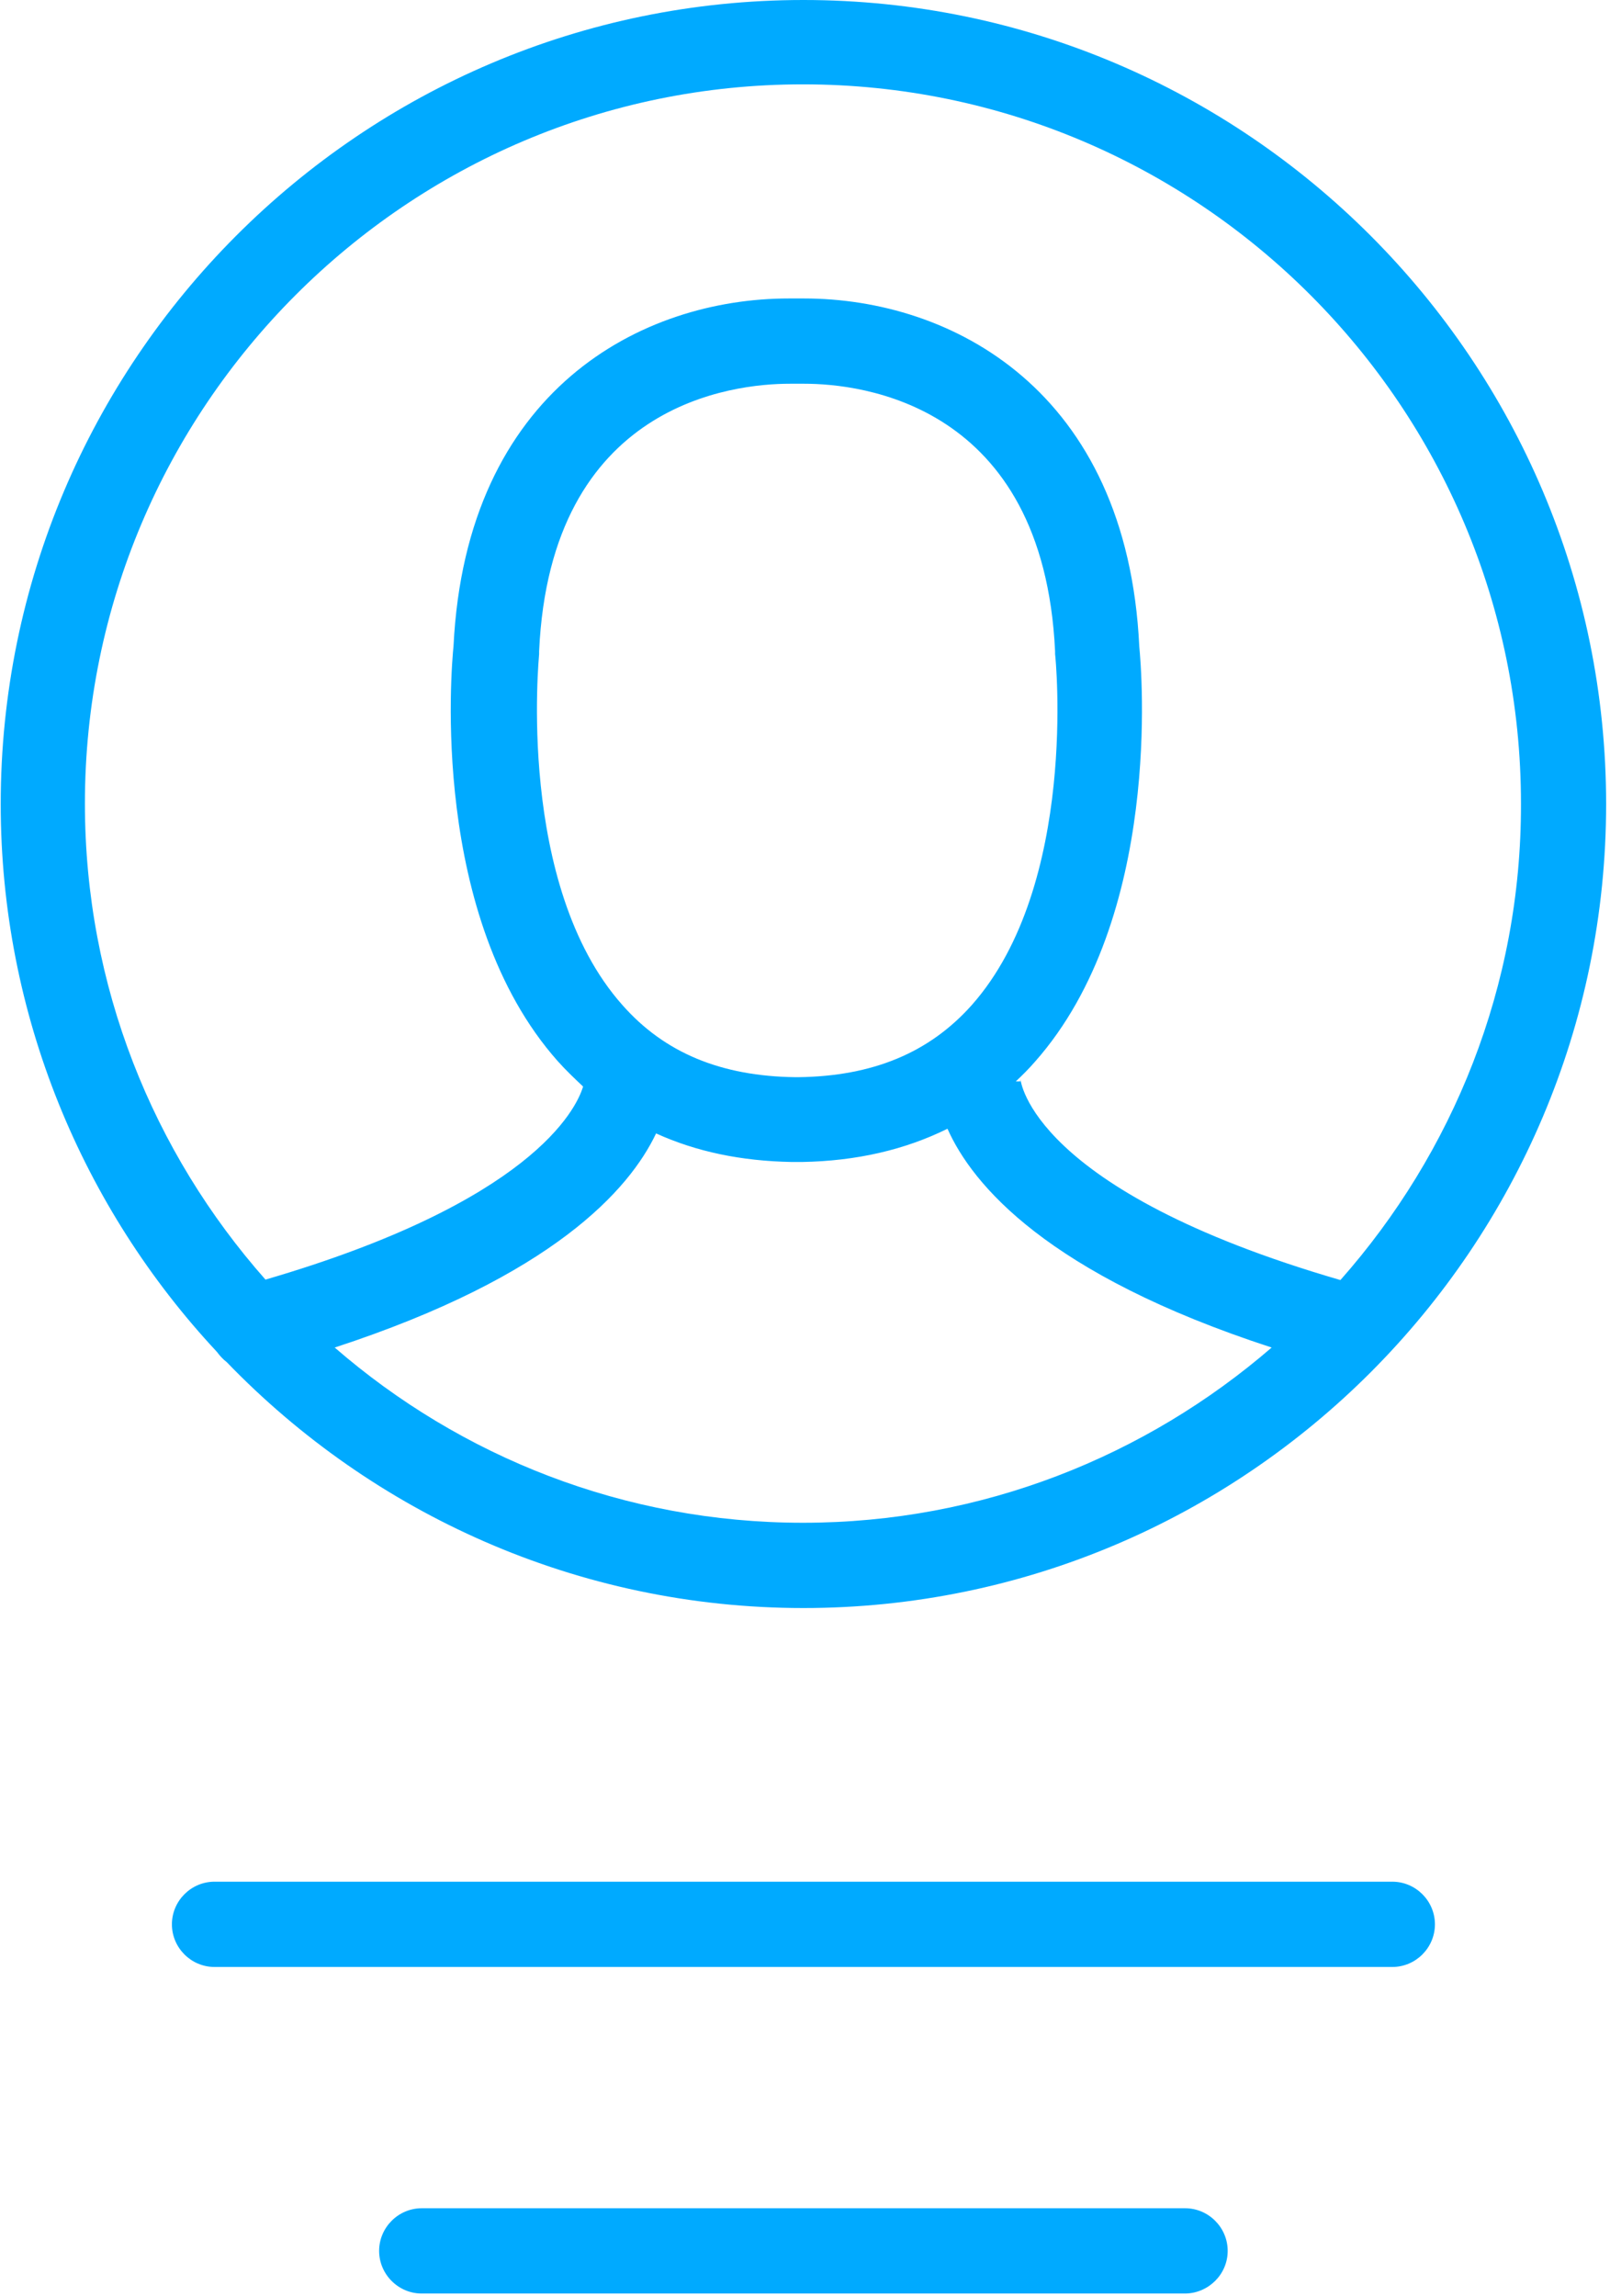
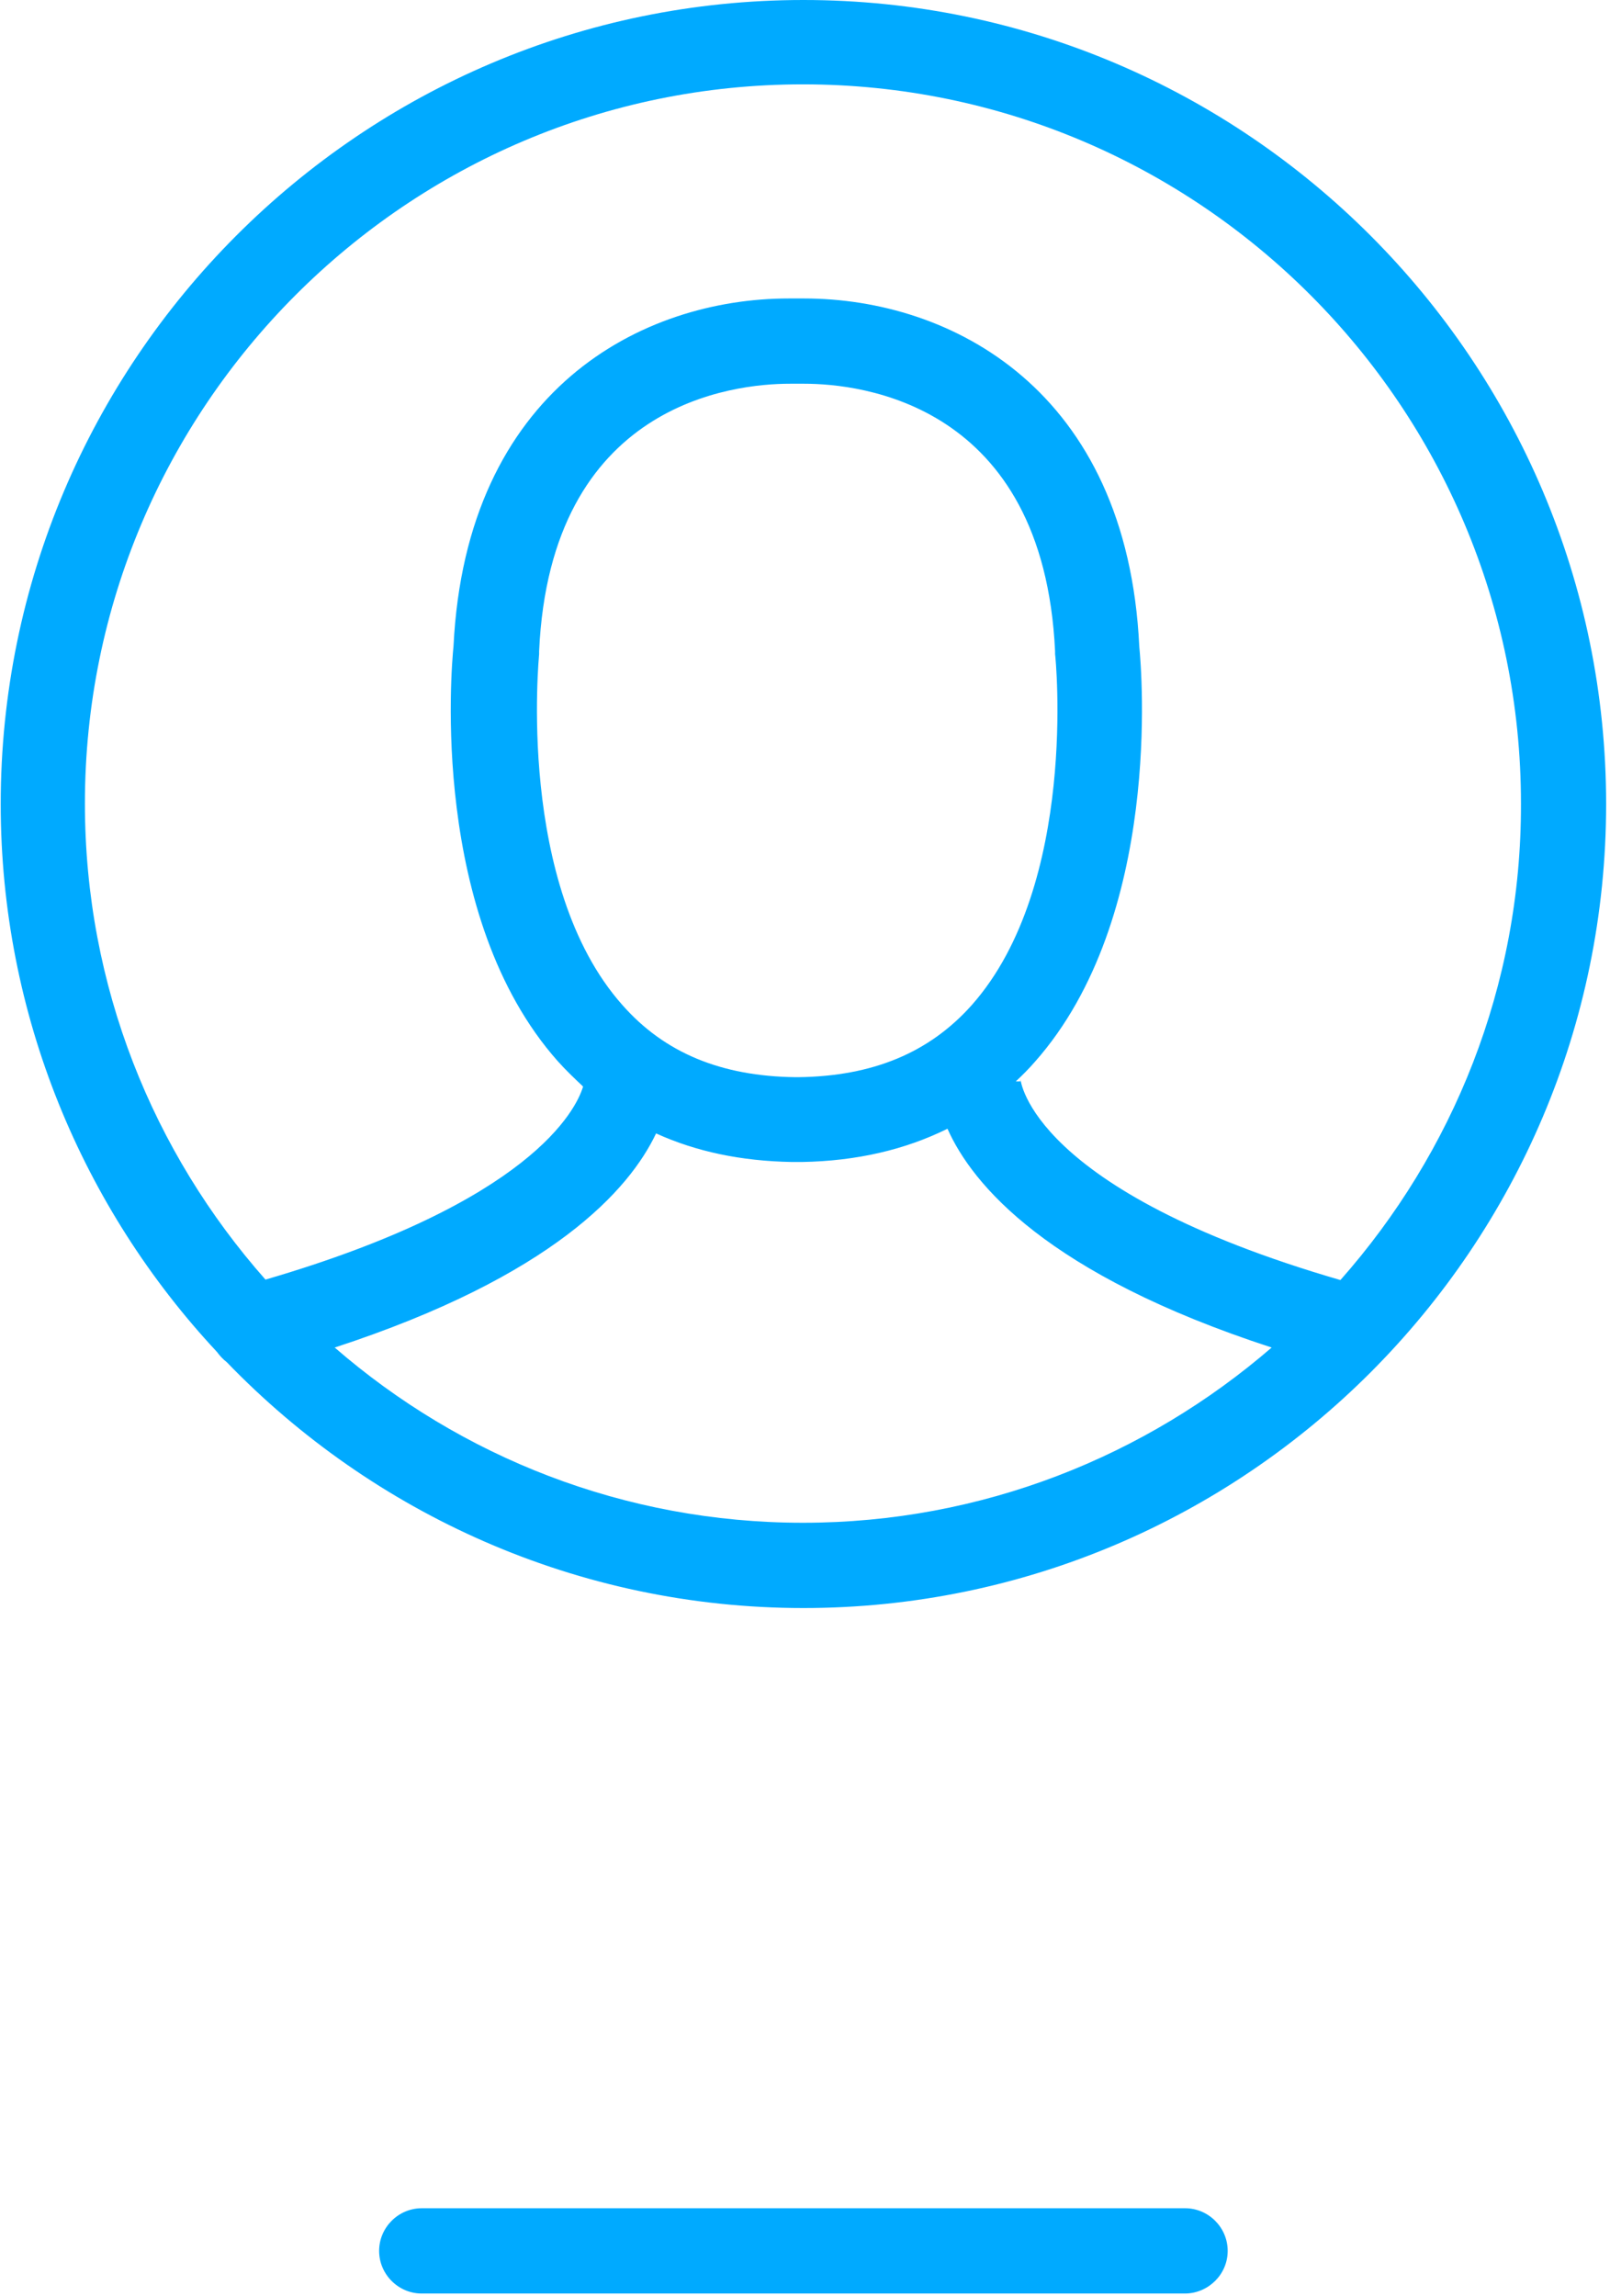
<svg xmlns="http://www.w3.org/2000/svg" width="54px" height="77px" viewBox="0 0 54 77" version="1.1">
  <title>sign-up-icon</title>
  <desc>Created with Sketch.</desc>
  <defs />
  <g id="Page-1" stroke="none" stroke-width="1" fill="none" fill-rule="evenodd">
    <g id="sign-up-icon" fill-rule="nonzero">
      <path d="M26.649,37.541 L26.711,37.541 L26.774,37.541 C38.479,37.416 36.784,21.764 36.784,21.764 C36.298,11.314 27.574,11.393 26.711,11.424 C25.848,11.393 17.125,11.299 16.639,21.764 C16.654,21.78 14.96,37.431 26.649,37.541 Z" id="XMLID_7410_" />
      <path d="M26.947,0 C12.104,0 0.024,12.1 0.024,26.966 C0.024,34.053 2.785,40.527 7.272,45.336 C7.366,45.461 7.476,45.587 7.602,45.681 C12.497,50.757 19.369,53.931 26.947,53.931 C41.789,53.931 53.87,41.831 53.87,26.966 C53.87,12.1 41.789,0 26.947,0 Z M11.226,45.194 C18.537,42.806 21.11,39.899 22.005,38.013 C23.354,38.626 24.86,38.94 26.555,38.971 L26.664,38.971 L26.727,38.971 L26.79,38.971 L26.9,38.971 C28.72,38.94 30.351,38.563 31.779,37.856 C32.611,39.726 35.121,42.743 42.652,45.194 C38.431,48.84 32.94,51.071 26.931,51.071 C20.938,51.071 15.446,48.856 11.226,45.194 Z M26.774,36.127 L26.727,36.127 L26.68,36.127 C24.185,36.096 22.287,35.31 20.875,33.707 C17.298,29.684 18.082,22.016 18.082,21.937 L18.082,21.843 C18.459,13.514 24.609,12.87 26.492,12.87 L26.68,12.87 L26.79,12.87 L26.978,12.87 C28.845,12.87 34.995,13.514 35.388,21.843 L35.388,21.937 C35.403,22.016 36.172,29.669 32.595,33.707 C31.167,35.31 29.269,36.096 26.774,36.127 Z M44.958,42.931 C34.572,39.914 34.227,36.221 34.227,36.19 L34.227,36.269 L34.07,36.269 C34.289,36.064 34.509,35.844 34.713,35.609 C38.996,30.769 38.29,22.471 38.212,21.686 C37.804,13.074 31.905,10.01 26.962,10.01 L26.711,10.01 L26.46,10.01 C21.534,10.01 15.635,13.059 15.211,21.67 C15.133,22.44 14.411,30.753 18.71,35.593 C18.976,35.891 19.275,36.174 19.557,36.441 C19.322,37.227 17.784,40.323 8.904,42.916 C5.138,38.657 2.848,33.079 2.848,26.95 C2.848,13.656 13.642,2.829 26.931,2.829 C40.22,2.829 51.014,13.64 51.014,26.95 C51.03,33.079 48.724,38.673 44.958,42.931 Z" id="Shape" fill="#00AAFF" />
-       <path d="M48.128,64.539 C48.128,63.753 47.484,63.109 46.7,63.109 L7.194,63.109 C6.409,63.109 5.766,63.753 5.766,64.539 C5.766,65.324 6.409,65.969 7.194,65.969 L46.7,65.969 C47.484,65.969 48.128,65.324 48.128,64.539 Z" id="Shape" fill="#00AAFF" />
-       <path d="M41.177,75.491 C41.177,74.706 40.534,74.061 39.749,74.061 L14.144,74.061 C13.36,74.061 12.716,74.706 12.716,75.491 C12.716,76.277 13.36,76.921 14.144,76.921 L39.765,76.921 C40.534,76.906 41.177,76.277 41.177,75.491 Z" id="Shape" fill="#00AAFF" />
+       <path d="M41.177,75.491 C41.177,74.706 40.534,74.061 39.749,74.061 L14.144,74.061 C13.36,74.061 12.716,74.706 12.716,75.491 C12.716,76.277 13.36,76.921 14.144,76.921 L39.765,76.921 C40.534,76.906 41.177,76.277 41.177,75.491 " id="Shape" fill="#00AAFF" />
    </g>
  </g>
</svg>